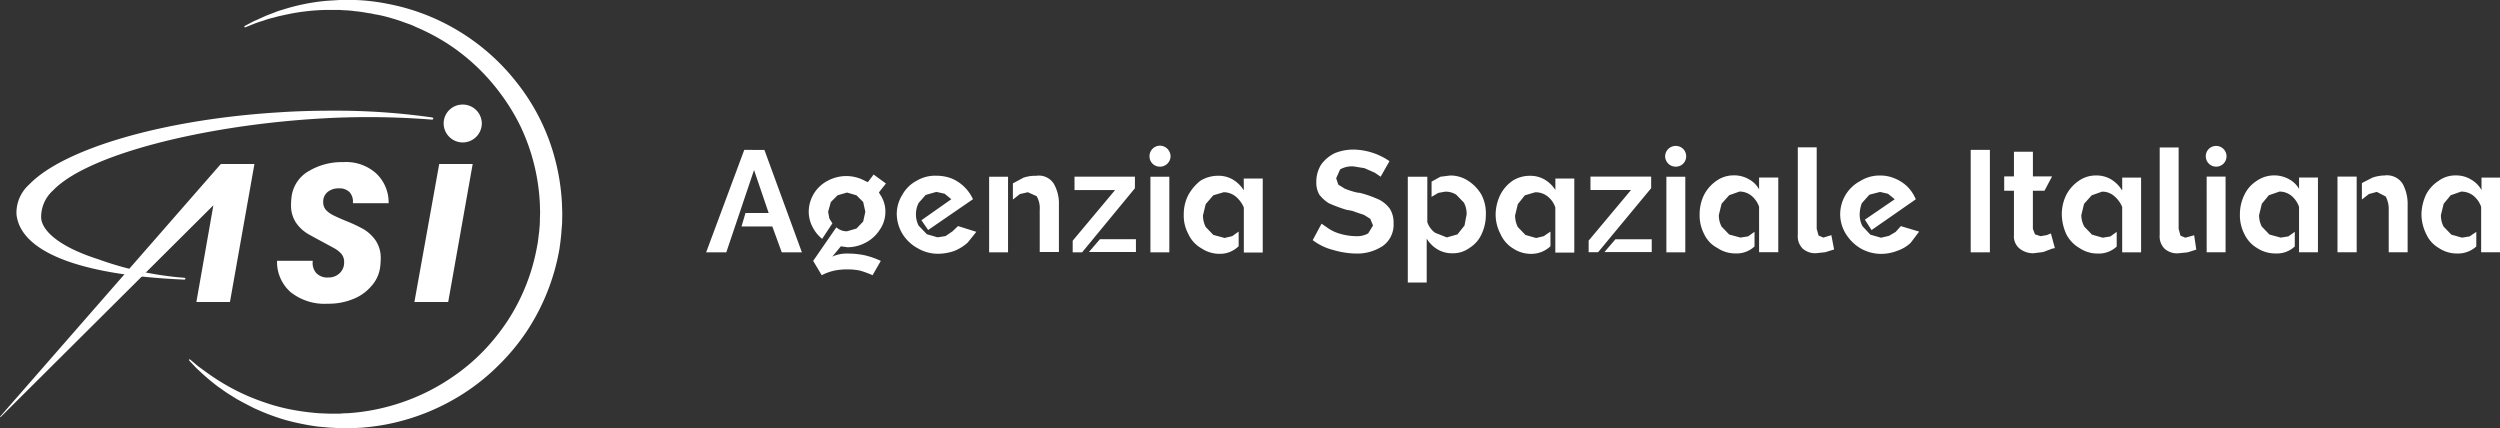
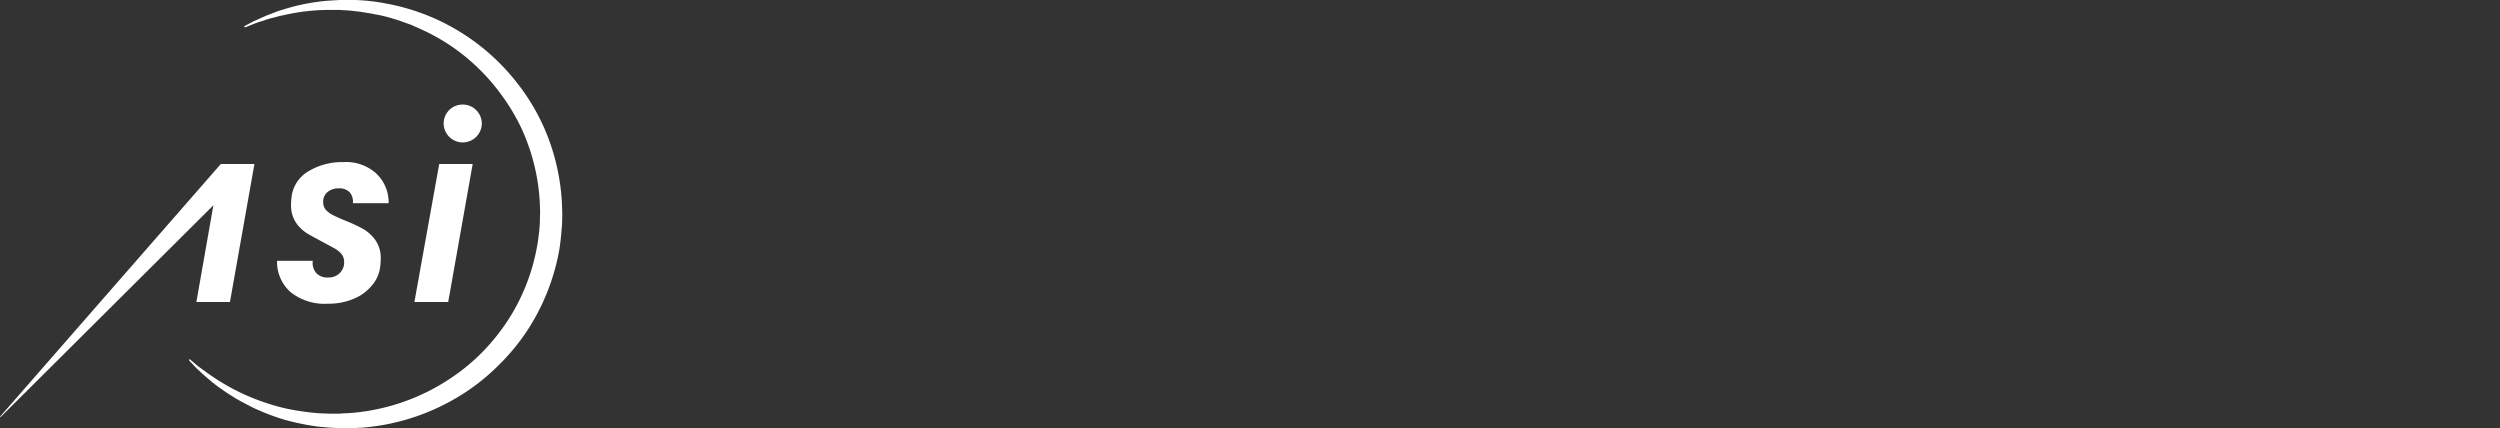
<svg xmlns="http://www.w3.org/2000/svg" width="260.612" height="44.633" viewBox="0 0 260.612 44.633">
  <rect x="0" y="0" width="260.612" height="44.633" fill="#333333" stroke="none" />
  <g transform="translate(-1270.388 -37.638)">
    <g transform="translate(1380.427 7.338)">
-       <path d="M-27.83,133.211a71.294,71.294,0,0,0-10.523-.711c-1.784,0-3.613.045-5.442.169-11.98.723-22.469,3.76-26.094,7.531a3.956,3.956,0,0,0-1.321,3.082c.361,3.636,5.77,6.323,17.524,6.831l.113-.079-.1-.113a33.925,33.925,0,0,1-9-1.931c-4.042-1.287-5.826-2.924-5.962-4.268a3.72,3.72,0,0,1,1.253-2.924c3.591-3.737,15.627-6.729,27.55-7.463a84.19,84.19,0,0,1,11.968.1h.011l.113-.1-.09-.124" transform="translate(-37.112 -90.661)" fill="#fff" />
      <path d="M-74.709,49.935a1.466,1.466,0,0,1,1.129.418,1.489,1.489,0,0,1,.327,1.129h3.726a4.144,4.144,0,0,0-1.31-3.116A4.688,4.688,0,0,0-74.257,47.2a6.726,6.726,0,0,0-3.579.926,3.605,3.605,0,0,0-1.784,2.518,6.76,6.76,0,0,0-.079.971,3.258,3.258,0,0,0,.508,1.886,3.964,3.964,0,0,0,1.242,1.174c.6.35,2.416,1.31,2.71,1.479a2.8,2.8,0,0,1,.779.6,1.279,1.279,0,0,1,.294.858,1.515,1.515,0,0,1-.463,1.163,1.636,1.636,0,0,1-1.2.452,1.578,1.578,0,0,1-1.242-.463,1.591,1.591,0,0,1-.361-1.276h-3.726a4.19,4.19,0,0,0,1.411,3.263A5.677,5.677,0,0,0-75.86,61.96a6.718,6.718,0,0,0,2.665-.5,4.767,4.767,0,0,0,1.874-1.344,3.652,3.652,0,0,0,.892-1.84,7.385,7.385,0,0,0,.079-1,3.255,3.255,0,0,0-.531-1.908,4.115,4.115,0,0,0-1.253-1.174,15.293,15.293,0,0,0-1.886-.881q-.847-.356-1.287-.576a2.641,2.641,0,0,1-.745-.542,1.183,1.183,0,0,1-.294-.813,1.282,1.282,0,0,1,.452-1.061,1.762,1.762,0,0,1,1.186-.384M-63.79,43.16A1.99,1.99,0,0,0-61.8,45.148a1.99,1.99,0,0,0,1.987-1.987A1.986,1.986,0,0,0-61.8,41.2,1.971,1.971,0,0,0-63.79,43.16m-.463,4.234-2.586,14.385h3.523l2.552-14.385ZM-109.971,73.77-87.795,51.7l-1.773,10.083h3.5l2.552-14.385h-3.466l-.079.045-22.966,26.285-.011.011.045.045ZM-51.46,51.5a22.467,22.467,0,0,0-.711-4.584,21.653,21.653,0,0,0-4.02-8.039,22.357,22.357,0,0,0-6.357-5.533,22.217,22.217,0,0,0-7.068-2.642,20.763,20.763,0,0,0-3.331-.4c-.215,0-.452-.011-.711-.011h-.508l-.316.011h-.192l-1.276.079a21.428,21.428,0,0,0-4.754.971l-.169.045-.294.1-.429.169-.26.1c-.181.068-.361.135-.508.2-.181.079-.327.147-.486.215-.282.135-.508.237-.734.327l-.96.508-.034.1.1.034,1-.4c.215-.079.452-.169.734-.248.169-.045.327-.113.5-.169.147-.045.316-.1.474-.135l.316-.079L-81.02,32l.3-.068.169-.034a21.762,21.762,0,0,1,4.652-.565h1.219l.474.034a10.082,10.082,0,0,1,1.174.1c.418.034.847.1,1.287.181l.226.034a3.878,3.878,0,0,1,.5.1l.282.045.4.079.418.1c.452.113.892.248,1.378.4l.237.079.813.294a4.936,4.936,0,0,1,.519.2l.294.135a22.5,22.5,0,0,1,3.207,1.682,21.186,21.186,0,0,1,5.623,5.284,21.071,21.071,0,0,1,2.1,3.455,21.128,21.128,0,0,1,1.389,3.907,21.2,21.2,0,0,1,.6,4.133l.023.892-.023.7v.181l-.011.361-.034.384a6.222,6.222,0,0,1-.068.644l-.045.384c-.034.215-.045.452-.1.666a20.96,20.96,0,0,1-3.015,7.813,21.9,21.9,0,0,1-2.586,3.263,20.266,20.266,0,0,1-3.116,2.642,21.69,21.69,0,0,1-7.046,3.229,21.514,21.514,0,0,1-3.591.61c-.181.011-.361.034-.565.034l-.3.011-.429.034h-.994l-.316-.011-.813-.034a25.436,25.436,0,0,1-3.128-.429,20.206,20.206,0,0,1-2.766-.779,21.909,21.909,0,0,1-4.223-1.987c-1.107-.666-1.931-1.31-2.5-1.716l-.824-.7h-.1v.1l.745.79.181.169a23.772,23.772,0,0,0,2.168,1.84c.181.113.361.248.553.384l.316.215c.2.135.418.26.632.4l.361.226.271.147c.26.147.542.294.847.452l.327.169a9.294,9.294,0,0,0,.892.418,21.693,21.693,0,0,0,2.834,1.027,26.466,26.466,0,0,0,3.3.666l.892.079c.135.011.282.034.452.034l.881.045h1.423l.96-.045.971-.1c.632-.079,1.31-.181,1.976-.327A22.844,22.844,0,0,0-61.532,71.2a21.7,21.7,0,0,0,3.478-2.834,22.066,22.066,0,0,0,2.936-3.545,22.57,22.57,0,0,0,3.41-8.638c.034-.26.068-.508.1-.757l.045-.418c.034-.26.045-.531.068-.79l.034-.4.023-.384v-.181l.011-.565v-.2Z" transform="translate(0 0)" fill="#fff" />
    </g>
    <g transform="translate(1465.1 -122.078)">
-       <path d="M-117.127,175.342l-3.973,10.68h2.1l2.893-8.582,1.526,4.482H-117l-.413,1.4h3.21l.985,2.7h2.1l-3.91-10.68m28.385,2.7a3.954,3.954,0,0,0-1.367.191l-1.113.6v1.685l.731-.572.826-.191.922.413a2.512,2.512,0,0,1,.318,1.43v4.387h2v-4.9a4.112,4.112,0,0,0-.54-2.225,1.842,1.842,0,0,0-1.78-.826m-8.8,5.817-.7.477-.826.127-1.113-.318-.858-.89a2.511,2.511,0,0,1-.286-1.208,2.569,2.569,0,0,1,.286-1.176l.731-.826,1.113-.318.858.191.7.572-3.115,2.193.7,1.017,4.673-3.21a4.377,4.377,0,0,0-.89-1.271,4.27,4.27,0,0,0-1.335-.89,4.405,4.405,0,0,0-1.589-.286,3.731,3.731,0,0,0-2.034.509,3.641,3.641,0,0,0-1.526,1.494,3.753,3.753,0,0,0-.572,2,4.094,4.094,0,0,0,.6,2.066,4.244,4.244,0,0,0,1.589,1.494,4.168,4.168,0,0,0,2.1.572,5.211,5.211,0,0,0,1.685-.286,4.718,4.718,0,0,0,1.43-.89l.89-1.113-1.907-.6-.6.572m-8.2-5.944-.6.795-.286-.127a4.1,4.1,0,0,0-1.939-.509,4.16,4.16,0,0,0-2,.509,3.7,3.7,0,0,0-1.43,1.367,3.712,3.712,0,0,0-.509,1.812,3.447,3.447,0,0,0,.381,1.589,3.828,3.828,0,0,0,1.017,1.271L-107.94,183l-.318-.509-.127-.7.286-1.017.7-.7.985-.286.985.286.7.7.223,1.017-.223,1.017-.7.731-.985.286a1.614,1.614,0,0,1-1.113-.413l-2.416,3.5.89,1.494a5.4,5.4,0,0,1,1.3-.477,6.243,6.243,0,0,1,1.367-.127,5.951,5.951,0,0,1,1.335.127,9.471,9.471,0,0,1,1.3.477l.858-1.494a8.724,8.724,0,0,0-1.621-.572,8.585,8.585,0,0,0-1.716-.191,3.786,3.786,0,0,0-1.494.223l-.223.1.89-1.081.7.1a4.1,4.1,0,0,0,1.939-.509,3.858,3.858,0,0,0,1.43-1.335,3.264,3.264,0,0,0,.572-1.875,3.14,3.14,0,0,0-.572-1.812l-.1-.191.731-.922Zm27.241.223H-82.7v1.4h4.228l-4.418,5.277v1.208h.985l5.5-6.675M-91.6,186.022h1.971v-7.883H-91.6Zm64.145-.032h4.927v-1.335h-3.783Zm-5.086-6.421a3.383,3.383,0,0,0-1.113-1.113,2.967,2.967,0,0,0-1.589-.413,3.334,3.334,0,0,0-1.78.509,3.941,3.941,0,0,0-1.3,1.494,4.788,4.788,0,0,0-.477,2.034,4.383,4.383,0,0,0,.509,2.034,3.321,3.321,0,0,0,1.3,1.494,3.364,3.364,0,0,0,1.907.572,2.893,2.893,0,0,0,2-.795v-1.526l-.7.477-.795.191-1.113-.318-.795-.826a2.7,2.7,0,0,1-.286-1.208l.286-1.176.731-.922,1.081-.318a2.032,2.032,0,0,1,1.271.413,2.415,2.415,0,0,1,.826,1.176v4.7H-30.6V178.33h-1.971v1.24Zm-9.091-.985a3.364,3.364,0,0,0-1.907-.572l-1.017.127-.922.509v1.589l.7-.413.7-.127a2.039,2.039,0,0,1,1.176.318l.795.826a2.511,2.511,0,0,1,.286,1.208l-.223,1.176-.731.922-1.113.318-1.208-.477a2.245,2.245,0,0,1-.826-1.113v-4.736h-2.034v11.03h1.971v-4.577a3.383,3.383,0,0,0,1.113,1.113,2.967,2.967,0,0,0,1.589.413,2.907,2.907,0,0,0,1.78-.572,3.256,3.256,0,0,0,1.271-1.494,4.754,4.754,0,0,0,.413-2.034,4.086,4.086,0,0,0-.477-2.034,4.313,4.313,0,0,0-1.335-1.4m-9.409,1.907a10.855,10.855,0,0,0-1.907-.668l-.286-.032a7.977,7.977,0,0,1-1.3-.413l-.668-.413-.223-.668.413-.922a2.545,2.545,0,0,1,1.367-.318l1.176.191,1.081.477.6.413.922-1.621a6.79,6.79,0,0,0-3.719-1.208,5.111,5.111,0,0,0-2,.381,3.854,3.854,0,0,0-1.4,1.176,3.364,3.364,0,0,0-.509,1.812,2.519,2.519,0,0,0,.318,1.335,3.892,3.892,0,0,0,.985.89,16.853,16.853,0,0,0,1.78.668l.668.127c.509.191.922.318,1.208.413l.668.413.286.7-.509.826a2.4,2.4,0,0,1-1.3.286,6.322,6.322,0,0,1-1.526-.223,4.391,4.391,0,0,1-1.3-.572l-.731-.509-.922,1.716a5.864,5.864,0,0,0,2.1,1.017,8.883,8.883,0,0,0,2.384.381,4.808,4.808,0,0,0,2.829-.795,2.712,2.712,0,0,0,1.113-2.384,2.61,2.61,0,0,0-.413-1.526,3.181,3.181,0,0,0-1.176-.954m-14.018-.922a3.383,3.383,0,0,0-1.113-1.113,2.967,2.967,0,0,0-1.589-.413,3.531,3.531,0,0,0-1.812.509,4.883,4.883,0,0,0-1.271,1.494,4.361,4.361,0,0,0-.477,2.034,4.007,4.007,0,0,0,.477,2.034,3.276,3.276,0,0,0,1.367,1.494,3.364,3.364,0,0,0,1.907.572,2.761,2.761,0,0,0,1.971-.795v-1.526l-.668.477-.795.191-1.176-.318-.795-.826a2.7,2.7,0,0,1-.286-1.208l.286-1.176.795-.922,1.081-.318a1.984,1.984,0,0,1,1.208.413,3.042,3.042,0,0,1,.89,1.176v4.7h1.971V178.33H-65.06Zm-16.148,6.421h4.9v-1.335h-3.751Zm145.169-7.756v1.3a2.878,2.878,0,0,0-1.113-1.113,2.967,2.967,0,0,0-1.589-.413,2.907,2.907,0,0,0-1.78.572,3.758,3.758,0,0,0-1.3,1.43,5.021,5.021,0,0,0-.477,2.034,4.646,4.646,0,0,0,.509,2.1,3.164,3.164,0,0,0,1.3,1.43,3.364,3.364,0,0,0,1.907.572,2.838,2.838,0,0,0,2-.731v-1.526l-.7.477-.795.127-1.113-.318-.795-.826a2.511,2.511,0,0,1-.286-1.208l.286-1.176.731-.89,1.081-.381a2.032,2.032,0,0,1,1.271.413,2.57,2.57,0,0,1,.826,1.176v4.736H65.9v-7.788m-11.984-.223a4.306,4.306,0,0,0-1.3.223l-1.113.572v1.716l.731-.572.826-.223.922.477a2.756,2.756,0,0,1,.318,1.4v4.418h1.971v-4.9a4.43,4.43,0,0,0-.509-2.225,1.93,1.93,0,0,0-1.844-.89m-4.959,8.01h2v-7.883h-2Zm-3.942-6.484a2.6,2.6,0,0,0-1.081-1.113,3.2,3.2,0,0,0-3.4.159,3.491,3.491,0,0,0-1.271,1.43,4.552,4.552,0,0,0-.477,2.034,4.248,4.248,0,0,0,.477,2.1,3.35,3.35,0,0,0,1.3,1.43,3.5,3.5,0,0,0,1.971.572,2.71,2.71,0,0,0,1.971-.731v-1.526l-.668.477-.795.127-1.176-.318-.795-.826a2.511,2.511,0,0,1-.286-1.208l.286-1.176.731-.89,1.113-.381a1.984,1.984,0,0,1,1.208.413,2.57,2.57,0,0,1,.826,1.176v4.736h1.971v-7.788H44.953v1.3Zm-9.695,6.484h1.971v-7.883H35.321ZM33.1,184.5l-.509-.223-.191-.7v-8.487H30.426v9.123a1.806,1.806,0,0,0,.509,1.43,1.943,1.943,0,0,0,1.43.477l.985-.1.89-.286-.223-1.494-.922.254m-6.612-4.959a3.383,3.383,0,0,0-1.113-1.113,2.967,2.967,0,0,0-1.589-.413,3.069,3.069,0,0,0-1.812.572,4,4,0,0,0-1.271,1.43,4.552,4.552,0,0,0-.477,2.034,5.079,5.079,0,0,0,.477,2.1,3.491,3.491,0,0,0,1.367,1.43,3.364,3.364,0,0,0,1.907.572,2.71,2.71,0,0,0,1.971-.731v-1.526l-.668.477-.795.127-1.113-.318-.795-.826a2.529,2.529,0,0,1-.318-1.208l.286-1.176.795-.89,1.081-.381a1.858,1.858,0,0,1,1.208.413,2.97,2.97,0,0,1,.89,1.176v4.736h1.971v-7.788H26.517v1.3Zm-7.883,4.7-.6.1-.572-.191-.223-.572V179.6h1.208l.795-1.494h-2v-2.575H15.232v2.575H14.215V179.6h1.017v4.609a1.644,1.644,0,0,0,.6,1.43,2.274,2.274,0,0,0,1.43.477l1.017-.127,1.017-.381h.1l.1-.032-.413-1.526-.477.191m-7.883,1.78h2v-10.68h-2ZM2.9,183.892l-.7.413-.826.191-1.113-.318-.826-.89a2.7,2.7,0,0,1-.286-1.208A3.516,3.516,0,0,1-.629,180.9l.795-.89,1.113-.286.826.191.7.572-3.115,2.13.7,1.081L5,180.491a4.173,4.173,0,0,0-.826-1.271,4.1,4.1,0,0,0-1.335-.89,3.84,3.84,0,0,0-1.589-.318,3.782,3.782,0,0,0-2.034.572,3.908,3.908,0,0,0-1.526,1.43,3.944,3.944,0,0,0-.572,2.034,3.881,3.881,0,0,0,.6,2.066,4.575,4.575,0,0,0,1.526,1.494,4.283,4.283,0,0,0,2.13.572,4.52,4.52,0,0,0,1.685-.318,3.8,3.8,0,0,0,1.4-.826l.89-1.176-1.907-.572-.54.6m-7.533.6-.509-.223-.191-.7v-8.487H-7.3v9.123a1.806,1.806,0,0,0,.509,1.43,1.943,1.943,0,0,0,1.43.477l.922-.1.922-.286-.286-1.494-.826.254m-6.675-4.959a2.6,2.6,0,0,0-1.081-1.113,3.044,3.044,0,0,0-1.589-.413,3.069,3.069,0,0,0-1.812.572,4,4,0,0,0-1.271,1.43,4.552,4.552,0,0,0-.477,2.034,4.248,4.248,0,0,0,.477,2.1,3.132,3.132,0,0,0,1.367,1.43,3.364,3.364,0,0,0,1.907.572,2.71,2.71,0,0,0,1.971-.731v-1.526l-.668.477-.795.127-1.176-.318-.795-.826a2.511,2.511,0,0,1-.286-1.208l.286-1.176.795-.89,1.081-.381a1.984,1.984,0,0,1,1.208.413,2.57,2.57,0,0,1,.826,1.176v4.736h2v-7.788h-2v1.3Zm-11.284-1.4h-6.326v1.4h4.228l-4.418,5.277v1.208h.985l5.531-6.675v-1.208ZM-21,186.022h1.971v-7.883H-21m56.23-2.13a1.081,1.081,0,1,0,1.081-1.081,1.072,1.072,0,0,0-1.081,1.081M-74.787,186.022h1.971v-7.883h-1.971m53.656-2.13a1.1,1.1,0,0,0,1.113,1.081,1.072,1.072,0,0,0,1.081-1.081,1.072,1.072,0,0,0-1.081-1.081,1.1,1.1,0,0,0-1.113,1.081m-53.751,0A1.1,1.1,0,0,1-73.8,174.9a1.126,1.126,0,0,1,1.113,1.113A1.1,1.1,0,0,1-73.8,177.09a1.072,1.072,0,0,1-1.081-1.081" transform="translate(0 0)" fill="#fff" />
-     </g>
+       </g>
  </g>
</svg>